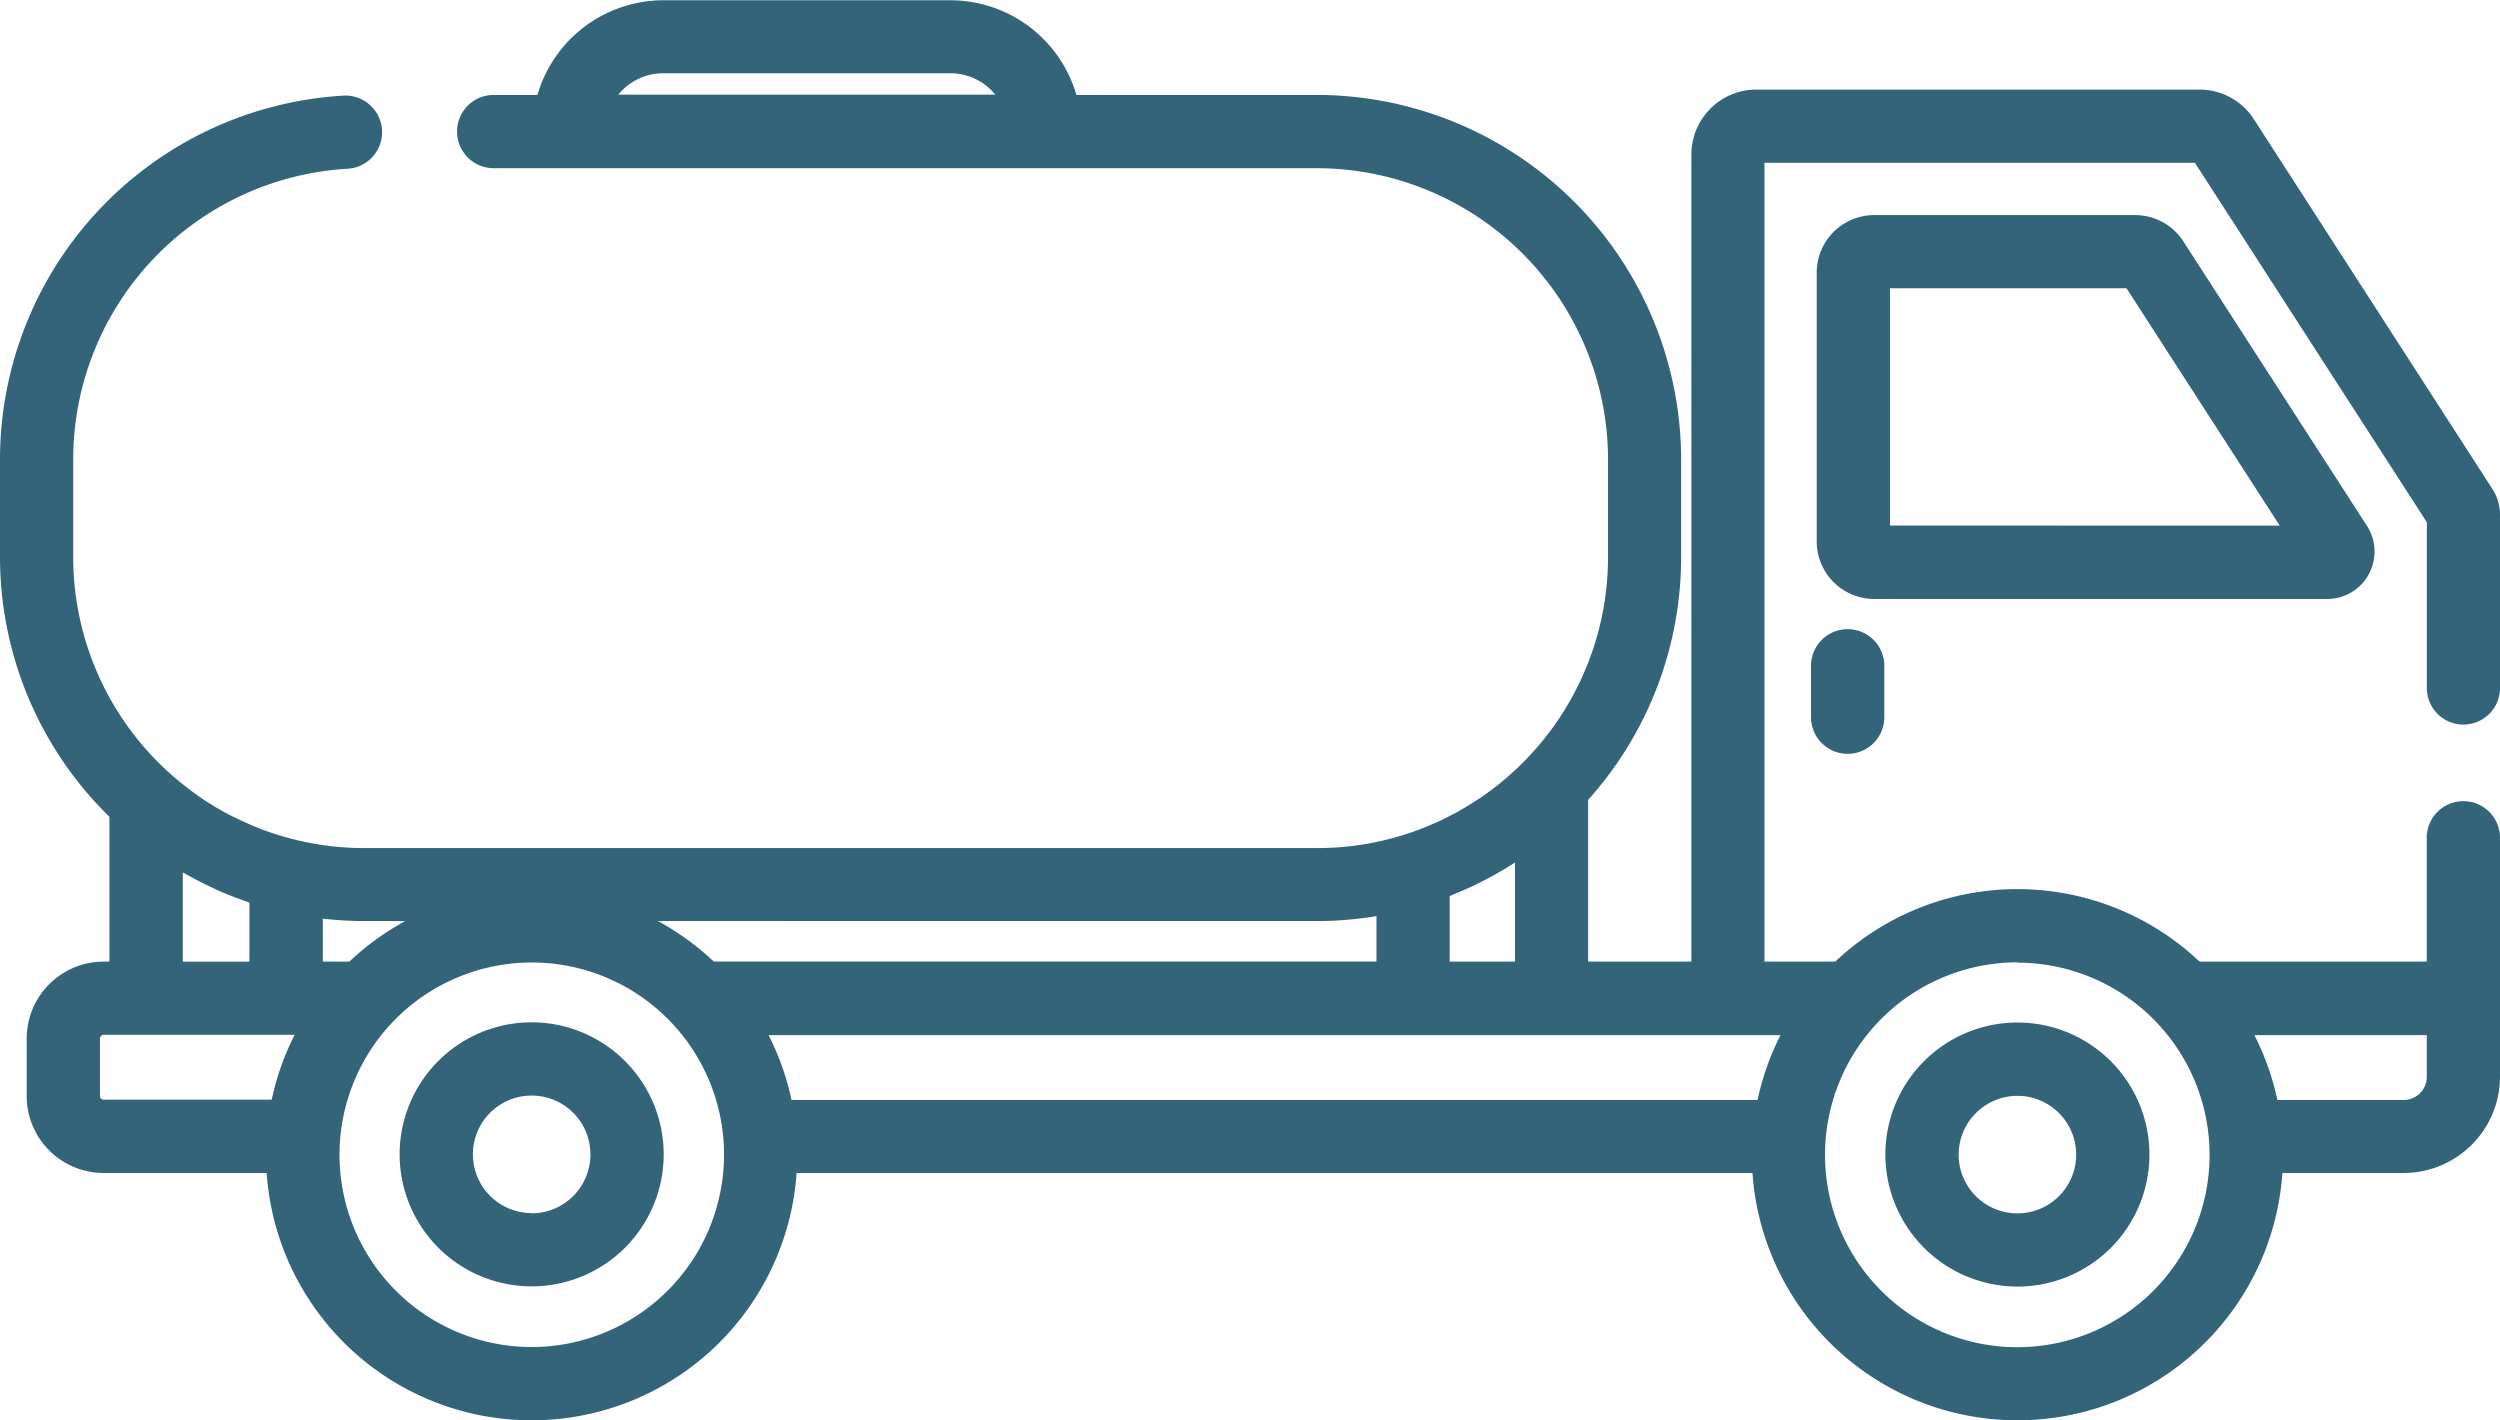
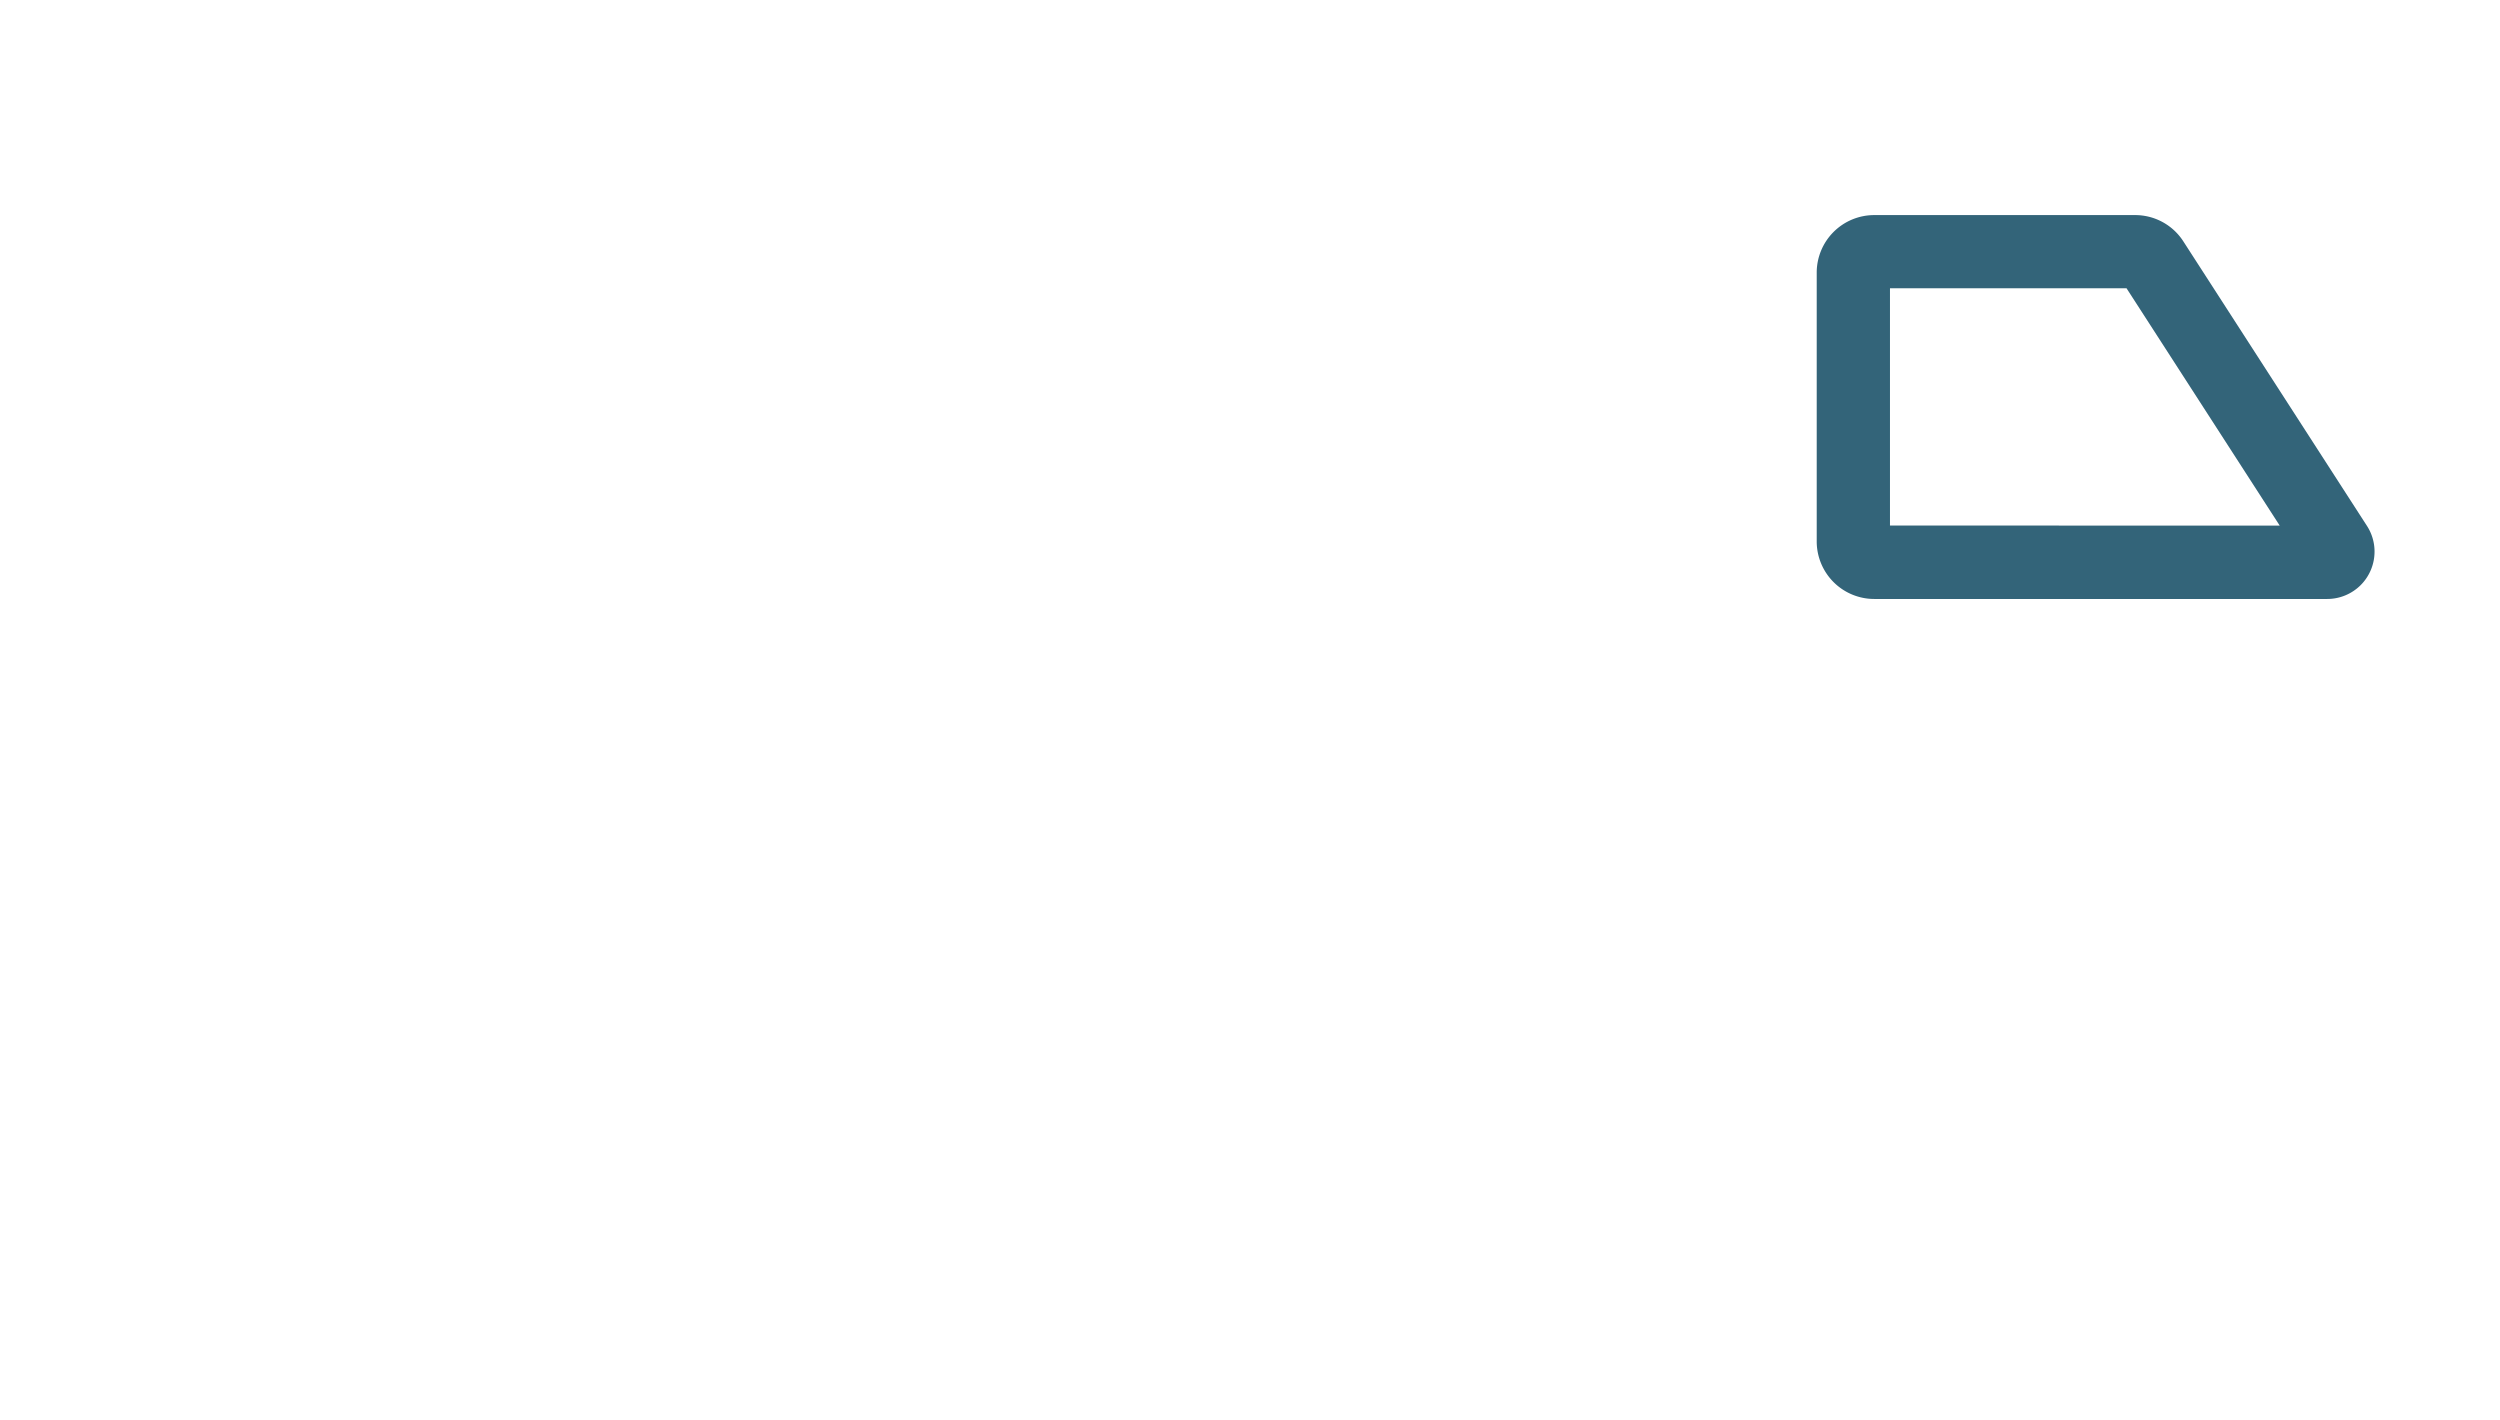
<svg xmlns="http://www.w3.org/2000/svg" id="Groupe_118" data-name="Groupe 118" width="45.691" height="25.955" viewBox="0 0 45.691 25.955">
-   <path id="Tracé_116" data-name="Tracé 116" d="M371.565,239.432a.669.669,0,0,0-.669.669v.94a.669.669,0,0,0,1.339,0v-.94A.669.669,0,0,0,371.565,239.432Z" transform="translate(-337.797 -227.933)" fill="#336479" />
-   <path id="Tracé_117" data-name="Tracé 117" d="M45.022,123.824a.669.669,0,0,0,.669-.669v-3.168a.862.862,0,0,0-.138-.468l-4.359-6.757a1.184,1.184,0,0,0-1-.544H32.1a1.189,1.189,0,0,0-1.188,1.188v14.75H29.025V125.2a6.634,6.634,0,0,0,1.7-4.442v-1.78a6.669,6.669,0,0,0-6.662-6.662H19.673a2.4,2.4,0,0,0-2.3-1.73H12.123a2.4,2.4,0,0,0-2.3,1.73h-.8a.669.669,0,0,0,0,1.339H24.066a5.329,5.329,0,0,1,5.323,5.323v1.78a5.313,5.313,0,0,1-1.9,4.076l-.044.038c-.05.041-.1.081-.153.12l-.08.06c-.049.036-.1.072-.149.106l-.094.061q-.126.082-.258.158c-.039.022-.077.045-.117.066s-.094.049-.142.073l-.124.061-.144.065-.133.055c-.047.019-.093.038-.141.056q-.118.044-.238.081a5.3,5.3,0,0,1-1.6.247H6.662a5.317,5.317,0,0,1-1.876-.342l-.044-.017q-.119-.046-.235-.1l-.067-.03c-.071-.033-.142-.068-.212-.1l-.066-.034q-.125-.067-.247-.14l-.059-.037q-.1-.06-.19-.124c-.041-.028-.081-.057-.121-.086l-.106-.079c-.045-.035-.09-.07-.135-.106l-.078-.065a5.313,5.313,0,0,1-1.888-4.062v-1.78a5.324,5.324,0,0,1,5.014-5.314.669.669,0,1,0-.076-1.336A6.664,6.664,0,0,0,0,118.973v1.78a6.641,6.641,0,0,0,2,4.756v2.647H1.894a1.407,1.407,0,0,0-1.406,1.406v1.051a1.407,1.407,0,0,0,1.406,1.406h2.98a4.854,4.854,0,0,0,9.685,0H32.029a4.854,4.854,0,0,0,9.685,0H43.93a1.763,1.763,0,0,0,1.761-1.761v-4.365a.669.669,0,1,0-1.339,0v2.263H40.2a4.844,4.844,0,0,0-6.658,0H32.248v-14.6h7.867l4.239,6.57v3.029A.669.669,0,0,0,45.022,123.824ZM11.3,112.311a1.061,1.061,0,0,1,.823-.391h5.245a1.061,1.061,0,0,1,.823.391Zm15.195,14.646h0c.037-.015.073-.031.11-.046l.1-.041q.1-.045.206-.093l.087-.042q.106-.052.209-.107l.074-.04q.109-.06.216-.124l.056-.035c.045-.028.092-.055.136-.084v1.811H26.495v-1.2Zm-2.429.458a6.669,6.669,0,0,0,1.091-.091v.831H13.045a4.88,4.88,0,0,0-1.021-.741Zm-20.724-.888.074.04.156.085.122.063c.062.031.124.061.187.09l.1.047q.1.046.209.088l.092.037c.074.028.149.055.224.081l.053.019v1.08H3.341v-1.628Zm1.624,4.152H1.894a.067.067,0,0,1-.067-.067v-1.051a.067.067,0,0,1,.067-.067H5.385A4.816,4.816,0,0,0,4.966,130.679ZM5.9,127.37a6.7,6.7,0,0,0,.761.045h.745a4.882,4.882,0,0,0-1.021.741H5.9ZM9.716,135.2a3.514,3.514,0,1,1,3.517-3.514A3.519,3.519,0,0,1,9.716,135.2Zm34.637-5.7v.763a.423.423,0,0,1-.422.422H41.622a4.811,4.811,0,0,0-.419-1.185Zm-7.481-1.325a3.514,3.514,0,1,1-3.517,3.514A3.519,3.519,0,0,1,36.872,128.169Zm-4.331,1.325h0a4.812,4.812,0,0,0-.419,1.185H14.466a4.809,4.809,0,0,0-.419-1.185Z" transform="translate(0 -110.581)" fill="#336479" />
-   <path id="Tracé_118" data-name="Tracé 118" d="M84.239,320a2.413,2.413,0,1,0,2.414,2.413A2.416,2.416,0,0,0,84.239,320Zm0,3.487a1.074,1.074,0,1,1,1.075-1.074A1.076,1.076,0,0,1,84.239,323.491Z" transform="translate(-74.523 -301.316)" fill="#336479" />
-   <path id="Tracé_119" data-name="Tracé 119" d="M388.539,324.83a2.413,2.413,0,1,0-2.414-2.412A2.416,2.416,0,0,0,388.539,324.83Zm0-3.486a1.074,1.074,0,1,1-1.075,1.074A1.076,1.076,0,0,1,388.539,321.344Z" transform="translate(-351.667 -301.316)" fill="#336479" />
  <path id="Tracé_120" data-name="Tracé 120" d="M382.253,160.762a.861.861,0,0,0-.138-.468l-3.356-5.2a1.047,1.047,0,0,0-.883-.481h-4.767a1.052,1.052,0,0,0-1.051,1.051v4.914a1.052,1.052,0,0,0,1.051,1.051h8.28A.865.865,0,0,0,382.253,160.762Zm-8.856-.475V155.95h4.323l2.8,4.338Z" transform="translate(-338.855 -150.682)" fill="#336479" />
</svg>